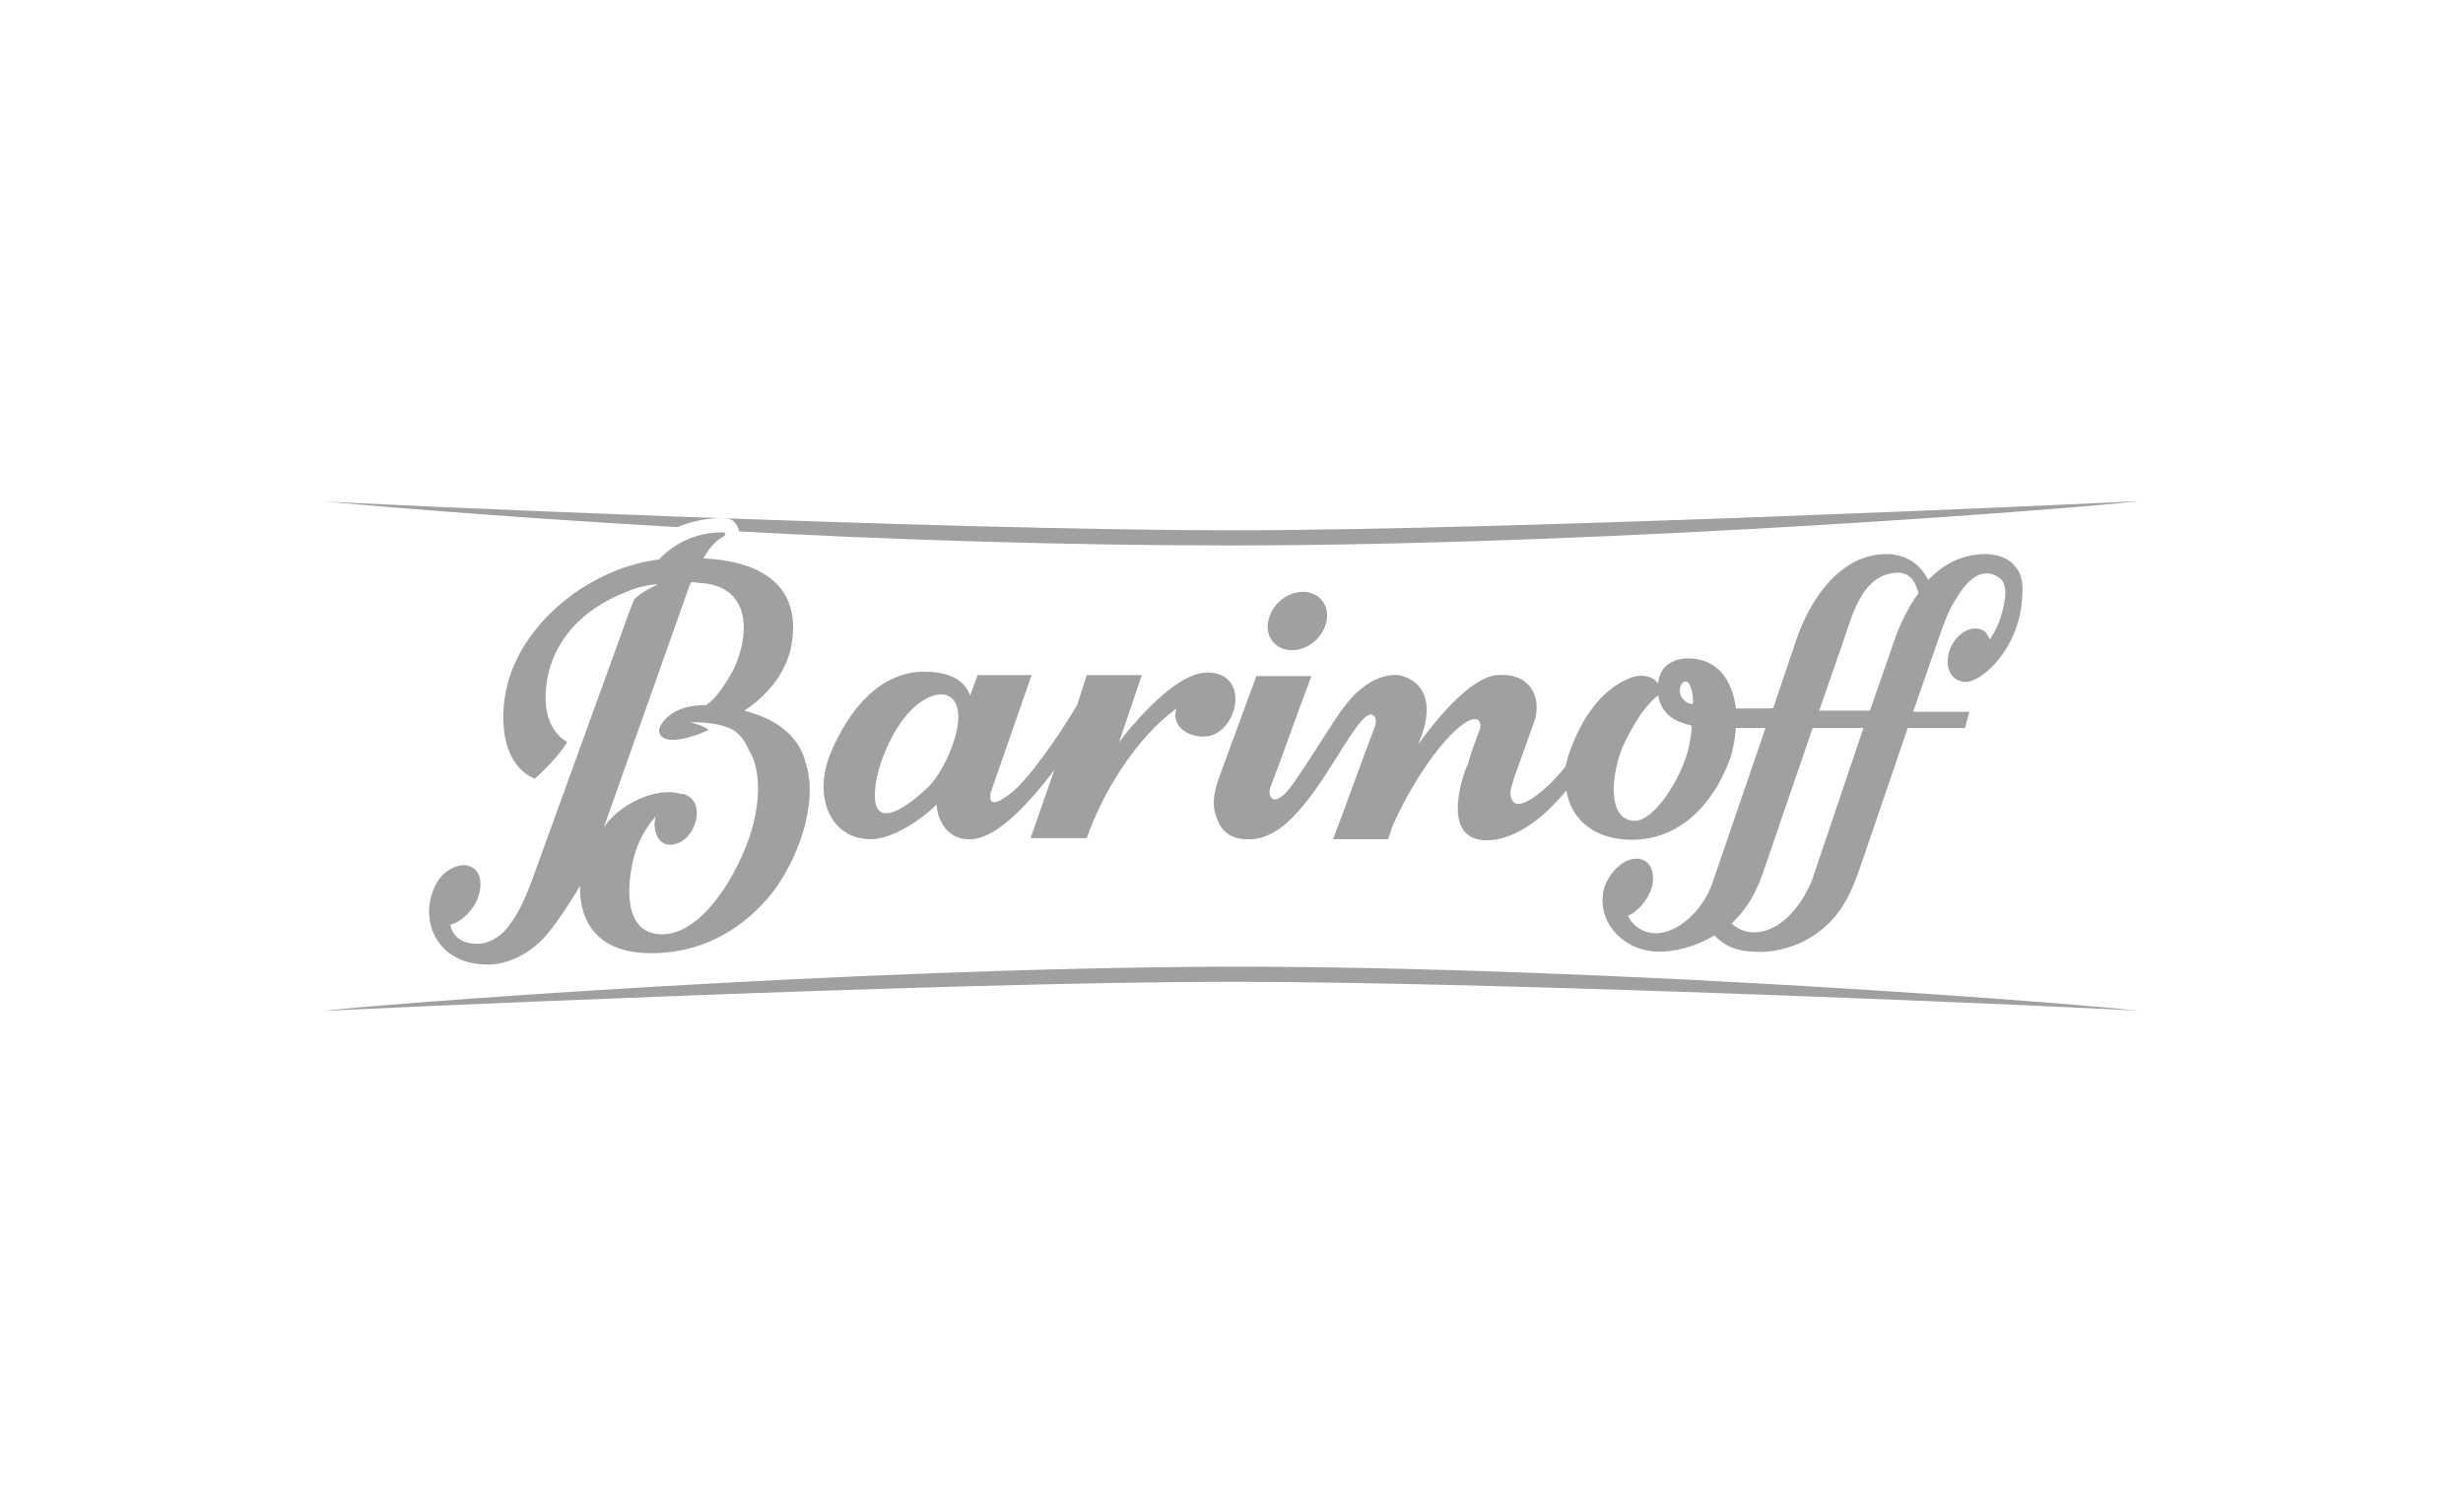
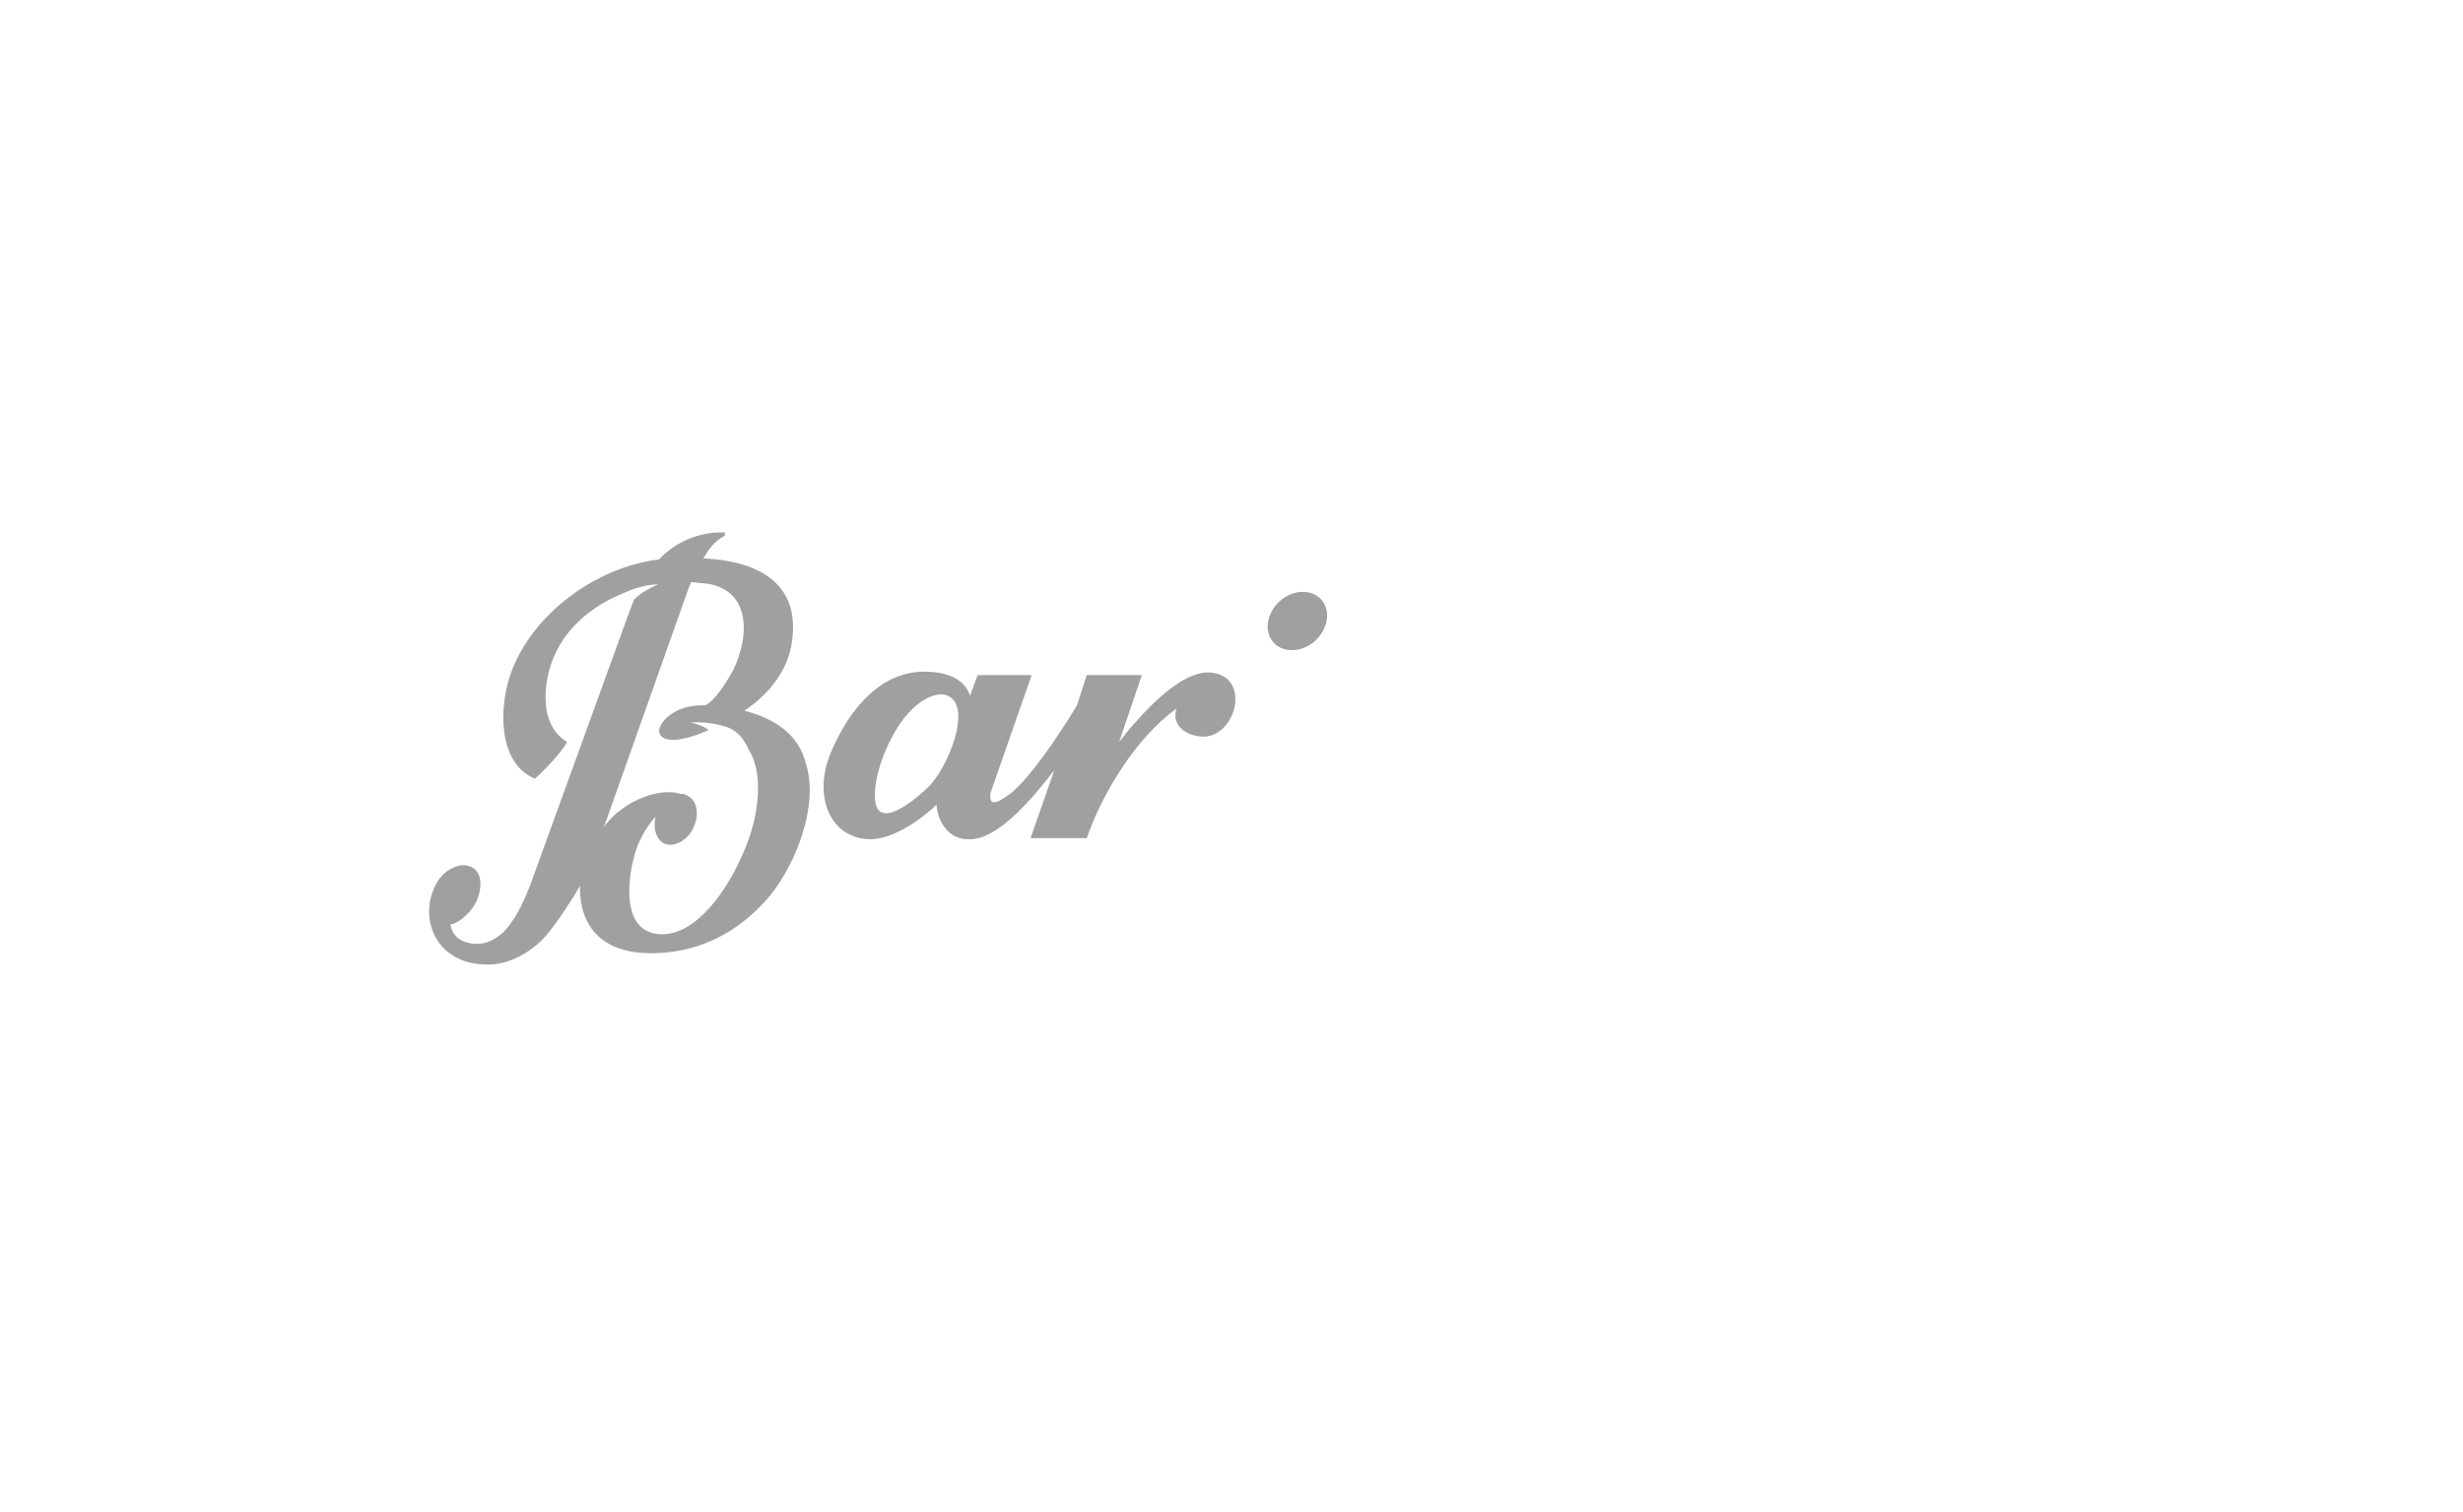
<svg xmlns="http://www.w3.org/2000/svg" version="1.1" id="Слой_1" x="0px" y="0px" viewBox="0 0 228 140" style="enable-background:new 0 0 228 140;" xml:space="preserve">
  <style type="text/css">.st0{fill:#A0A0A0;}</style>
  <g>
-     <path class="st0" d="M30,93.6c1.6-0.1,57.6-2.7,84-2.7s82.4,2.5,84,2.7c-3.4-0.5-48.2-4.1-84-4.1C78.2,89.6,33.4,93.1,30,93.6z" />
-     <path class="st0" d="M67.2,48c0.4,0,0.7,0.2,0.9,0.5c0.2,0.2,0.3,0.5,0.3,0.7c14.3,0.8,30.7,1.3,45.5,1.3c35.8,0,80.5-3.6,84-4.1   c-1.6,0.1-57.6,2.7-84,2.7s-82.4-2.5-84-2.7c1.8,0.2,15.2,1.4,32.8,2.4C64.2,48.2,65.7,47.9,67.2,48z" />
    <path class="st0" d="M119.6,60.2c1.5,0,2.9-1.2,3.2-2.7c0.3-1.5-0.7-2.7-2.2-2.7c-1.5,0-2.9,1.2-3.2,2.7   C117.1,59,118.1,60.2,119.6,60.2z" />
    <path class="st0" d="M69,78.5c-1.7,4.2-4.7,8.1-7.8,8c-3.7-0.1-3.1-5-2.5-7.2c0.3-1.2,1-2.6,2-3.7c-0.3,1.1,0.1,2.2,0.8,2.5   c0.9,0.4,2.2-0.3,2.7-1.5c0.6-1.3,0.3-2.6-0.7-3c-0.2-0.1-0.3-0.1-0.5-0.1l0,0c-2.4-0.7-5.8,1.1-7.1,3.1l7.9-22.3   c0.1-0.1,0.1-0.3,0.2-0.4c0.4,0,0.7,0.1,1.1,0.1c4.3,0.4,4.4,4.6,2.8,8c-0.5,0.9-1.6,2.8-2.6,3.3c-3-0.1-4.3,1.7-4.3,2.4   c0.2,1.1,1.8,0.9,3.3,0.4c0.4-0.1,1-0.4,1.3-0.5c-0.3-0.3-1.1-0.6-1.7-0.7c1.1-0.1,2.6,0.1,3.6,0.5c0.9,0.4,1.4,1.1,1.8,2   C70.6,71.4,70.4,75.1,69,78.5z M68.9,65.8c2.6-1.7,4.1-4.1,4.4-6.3c0.9-5.8-3.6-7.6-8.2-7.8c0.5-0.8,1-1.6,2-2.1v-0.3   c-2.4-0.1-4.6,0.9-6.1,2.5c-5.8,0.7-11.7,5-13.7,10.5c-1.1,3-1.3,8.3,2.2,9.8c0.6-0.5,2.4-2.3,3-3.4c-1.5-0.9-2-2.5-2-4.2   c0.1-4.8,3.3-8.1,7.5-9.7c0.8-0.4,2.2-0.7,2.9-0.7c-0.6,0.3-1.5,0.7-2.2,1.4c-0.1,0.3-0.4,1-0.5,1.3l-9.1,25.1   c-0.5,1.3-1.1,2.6-1.7,3.4c-0.7,1.1-1.5,1.7-2.5,2c-1.4,0.3-3-0.2-3.2-1.7c1.1-0.2,2.4-1.7,2.6-2.7c0.4-1.2,0.2-2.8-1.5-2.8   c-0.9,0.1-2,0.7-2.6,2.1c-1.4,3.1,0.3,7,4.7,7.1c1.8,0.1,3.8-0.8,5.3-2.3c1-1,2.7-3.6,3.5-5c-0.1,2.2,0.7,7.2,8.7,6.1   c4-0.6,6.9-2.8,8.9-5.2c2.5-3.1,4.5-8.5,3.3-12.2C74,68.2,72,66.6,68.9,65.8z" />
-     <path class="st0" d="M175.5,58.9l-2.4,6.9h-4.7l2.4-6.9c0.7-2.1,1.6-5.3,4.2-5.8c1.8-0.4,2.3,0.8,2.6,1.8   C176.7,56.1,175.9,57.8,175.5,58.9z M167.7,81.6c-0.9,2.1-2.6,4.4-4.9,4.7c-0.8,0.1-1.8-0.1-2.5-0.8c1.6-1.5,2.3-3.1,2.8-4.4   l4.7-13.7h4.7L167.7,81.6z M186.5,52.4c-0.5-0.7-1.6-1.1-2.7-1.1c-2.1,0-3.9,0.9-5.3,2.4c-0.7-1.4-1.9-2.3-3.7-2.4   c-4.3-0.1-7.1,4-8.4,7.6l-2.3,6.8v-0.1c-0.1,0-0.3,0-0.4,0c0,0,0,0,0,0.1l-0.1,0.1c-0.1,0.2-0.1,0.4-0.1,0.5   c-0.1,0.3-0.1,0.7-0.2,1c0,0.1-0.1-0.4-0.1-0.3c0.1,0,0.3,0.3,0.2,0.5l-4.9,14.3c-0.7,2-2.6,4.3-4.9,4.6c-0.9,0.1-2.3-0.3-2.9-1.6   c0.9-0.4,1.8-1.4,2.2-2.6c0.4-1.5-0.2-2.7-1.4-2.7c-1.2,0-2.5,1.2-3,2.7c-0.8,3,1.6,5.7,4.7,5.9c1.8,0.1,3.9-0.5,5.5-1.5   c1.3,1.4,3,1.5,3.5,1.5c2,0.2,4.4-0.5,6-1.7c2.5-1.8,3.3-4.1,4.2-6.7l4.2-12.3h5.3l0.4-1.5h-5.2l2.4-6.9c0.4-1.1,0.8-2.4,1.6-3.6   c0.7-1.2,1.6-2.2,2.6-2.3c0.6-0.1,1.2,0.2,1.6,0.6c0.3,0.4,0.4,1,0.3,1.7c-0.1,0.7-0.4,2.2-1.1,3.3c-0.1,0.2-0.2,0.4-0.3,0.5   c-0.2-0.4-0.4-0.8-0.8-0.9c-0.9-0.4-2.2,0.3-2.8,1.6c-0.6,1.3-0.3,2.7,0.7,3.1c0.3,0.1,0.6,0.2,0.9,0.1l0,0h0.1   c0.4-0.1,0.8-0.3,1.2-0.6c2.1-1.5,3.6-4.4,3.7-7.3C187.3,53.9,187.1,53,186.5,52.4z" />
-     <path class="st0" d="M149.9,70c0.4-1.3,1.3-2.8,2-3.9c0.3-0.4,1.2-1.5,1.6-1.7c0.4,2.4,2.7,2.6,3.1,2.8c0,0.5-0.1,1.4-0.4,2.5   c-0.8,2.7-3.1,6.3-4.9,6.3C149,75.9,149.1,72.6,149.9,70z M156,63.1c0.6-0.1,0.8,1.7,0.7,2.1c-0.9-0.1-1.2-0.9-1.2-1.2   C155.5,63.4,155.8,63.1,156,63.1z M160.1,70.4c0.3-0.8,0.5-1.9,0.6-3c0.2,0,4.2,0,4.3,0c-0.1-0.2-0.1-0.3-0.1-0.5   c0.1-0.1,0.1-0.2,0.1-0.3c0,0.1,0,0.1,0,0.2c0.1-0.4,0.1-0.7,0.2-1.1c0-0.1,0-0.1,0-0.1c-0.2,0-4.3,0-4.5,0   c-0.3-2.3-1.4-4.3-3.8-4.6c-1.6-0.2-2.5,0.4-2.9,0.9c-0.2,0.3-0.5,0.8-0.5,1.4c-0.6-0.9-1.9-0.8-2.4-0.6c-3.3,1.2-5,4.6-5.9,7.2   c-0.1,0.4-0.2,0.7-0.3,1.1c-1.6,2-3.7,3.7-4.6,3.4c-0.4-0.2-0.6-0.8-0.4-1.5c0.2-0.8,0.6-1.8,0.7-2.1l1.5-4.2   c0.6-2.2-0.6-4.2-3.1-4.1c-2.4-0.2-5.6,3.5-7.7,6.4l0.4-1.1c0.8-2.4,0.4-4.7-2.2-5.3c-1.5-0.1-2.8,0.6-4,1.7   c-1.4,1.4-2.5,3.4-3.7,5.2c-0.9,1.4-1.8,2.8-2.5,3.7c-0.6,0.7-1.1,1-1.4,0.9c-0.3-0.1-0.5-0.5-0.3-1.1c1.3-3.4,2.5-6.9,3.8-10.3   c-1.7,0-3.4,0-5.1,0l-3.2,8.7c-0.6,1.6-1.1,3-0.4,4.6c0.4,1.1,1.3,1.8,2.7,1.8c1.7,0.1,3.3-0.9,4.7-2.5c3.1-3.3,6-10.1,7.1-8.9   c0.2,0.2,0.2,0.5,0.1,0.9c-1.3,3.4-2.6,7.1-3.9,10.5h5.1l0.4-1.2l0,0c1.8-4.1,4.6-8.1,6.6-9.5c1-0.7,1.7-0.5,1.5,0.5   c-0.7,1.8-0.9,2.5-1.1,3.2l-0.3,0.7c-0.7,2.1-1.6,6.2,1.8,6.4c3.2,0.1,6-2.7,7.6-4.6c0.4,2.5,2.3,4.2,5.1,4.5   C154.8,78.2,158.3,75.1,160.1,70.4z" />
    <path class="st0" d="M85.9,72.9c-2,1.9-4.7,3.7-4.9,1.1c-0.2-2.5,1.6-6.6,3.4-8.3c1.3-1.3,2.6-1.6,3.3-1.3   C90.1,65.4,87.7,71.2,85.9,72.9z M112.3,62.3c-0.6-0.1-1.3,0-2,0.3c-1.5,0.6-3.4,2.2-5.3,4.4c-0.5,0.5-0.9,1.1-1.4,1.7l2.1-6.2   h-5.1l-0.9,2.8c-1.8,3-4.5,6.9-6.2,8.2c-1.2,0.9-2,1.2-1.8-0.1c1.2-3.4,2.6-7.5,3.8-10.9h-5l-0.7,1.9c-0.6-1.7-2.4-2.3-4.7-2.2   c-4.3,0.3-6.9,4.4-8.2,7.5c-1.7,4.1,0,8,3.7,8c1.7,0,4.1-1.3,6.1-3.2c0.1,1.7,1.2,3.2,2.9,3.2c2.8,0.2,6.3-4.2,8-6.4l-2.2,6.3h5.2   c1.5-4.3,4.6-9.3,8.3-12c-0.5,1.7,1.1,2.6,2.5,2.6C114.4,68.2,115.8,62.8,112.3,62.3z" />
  </g>
</svg>